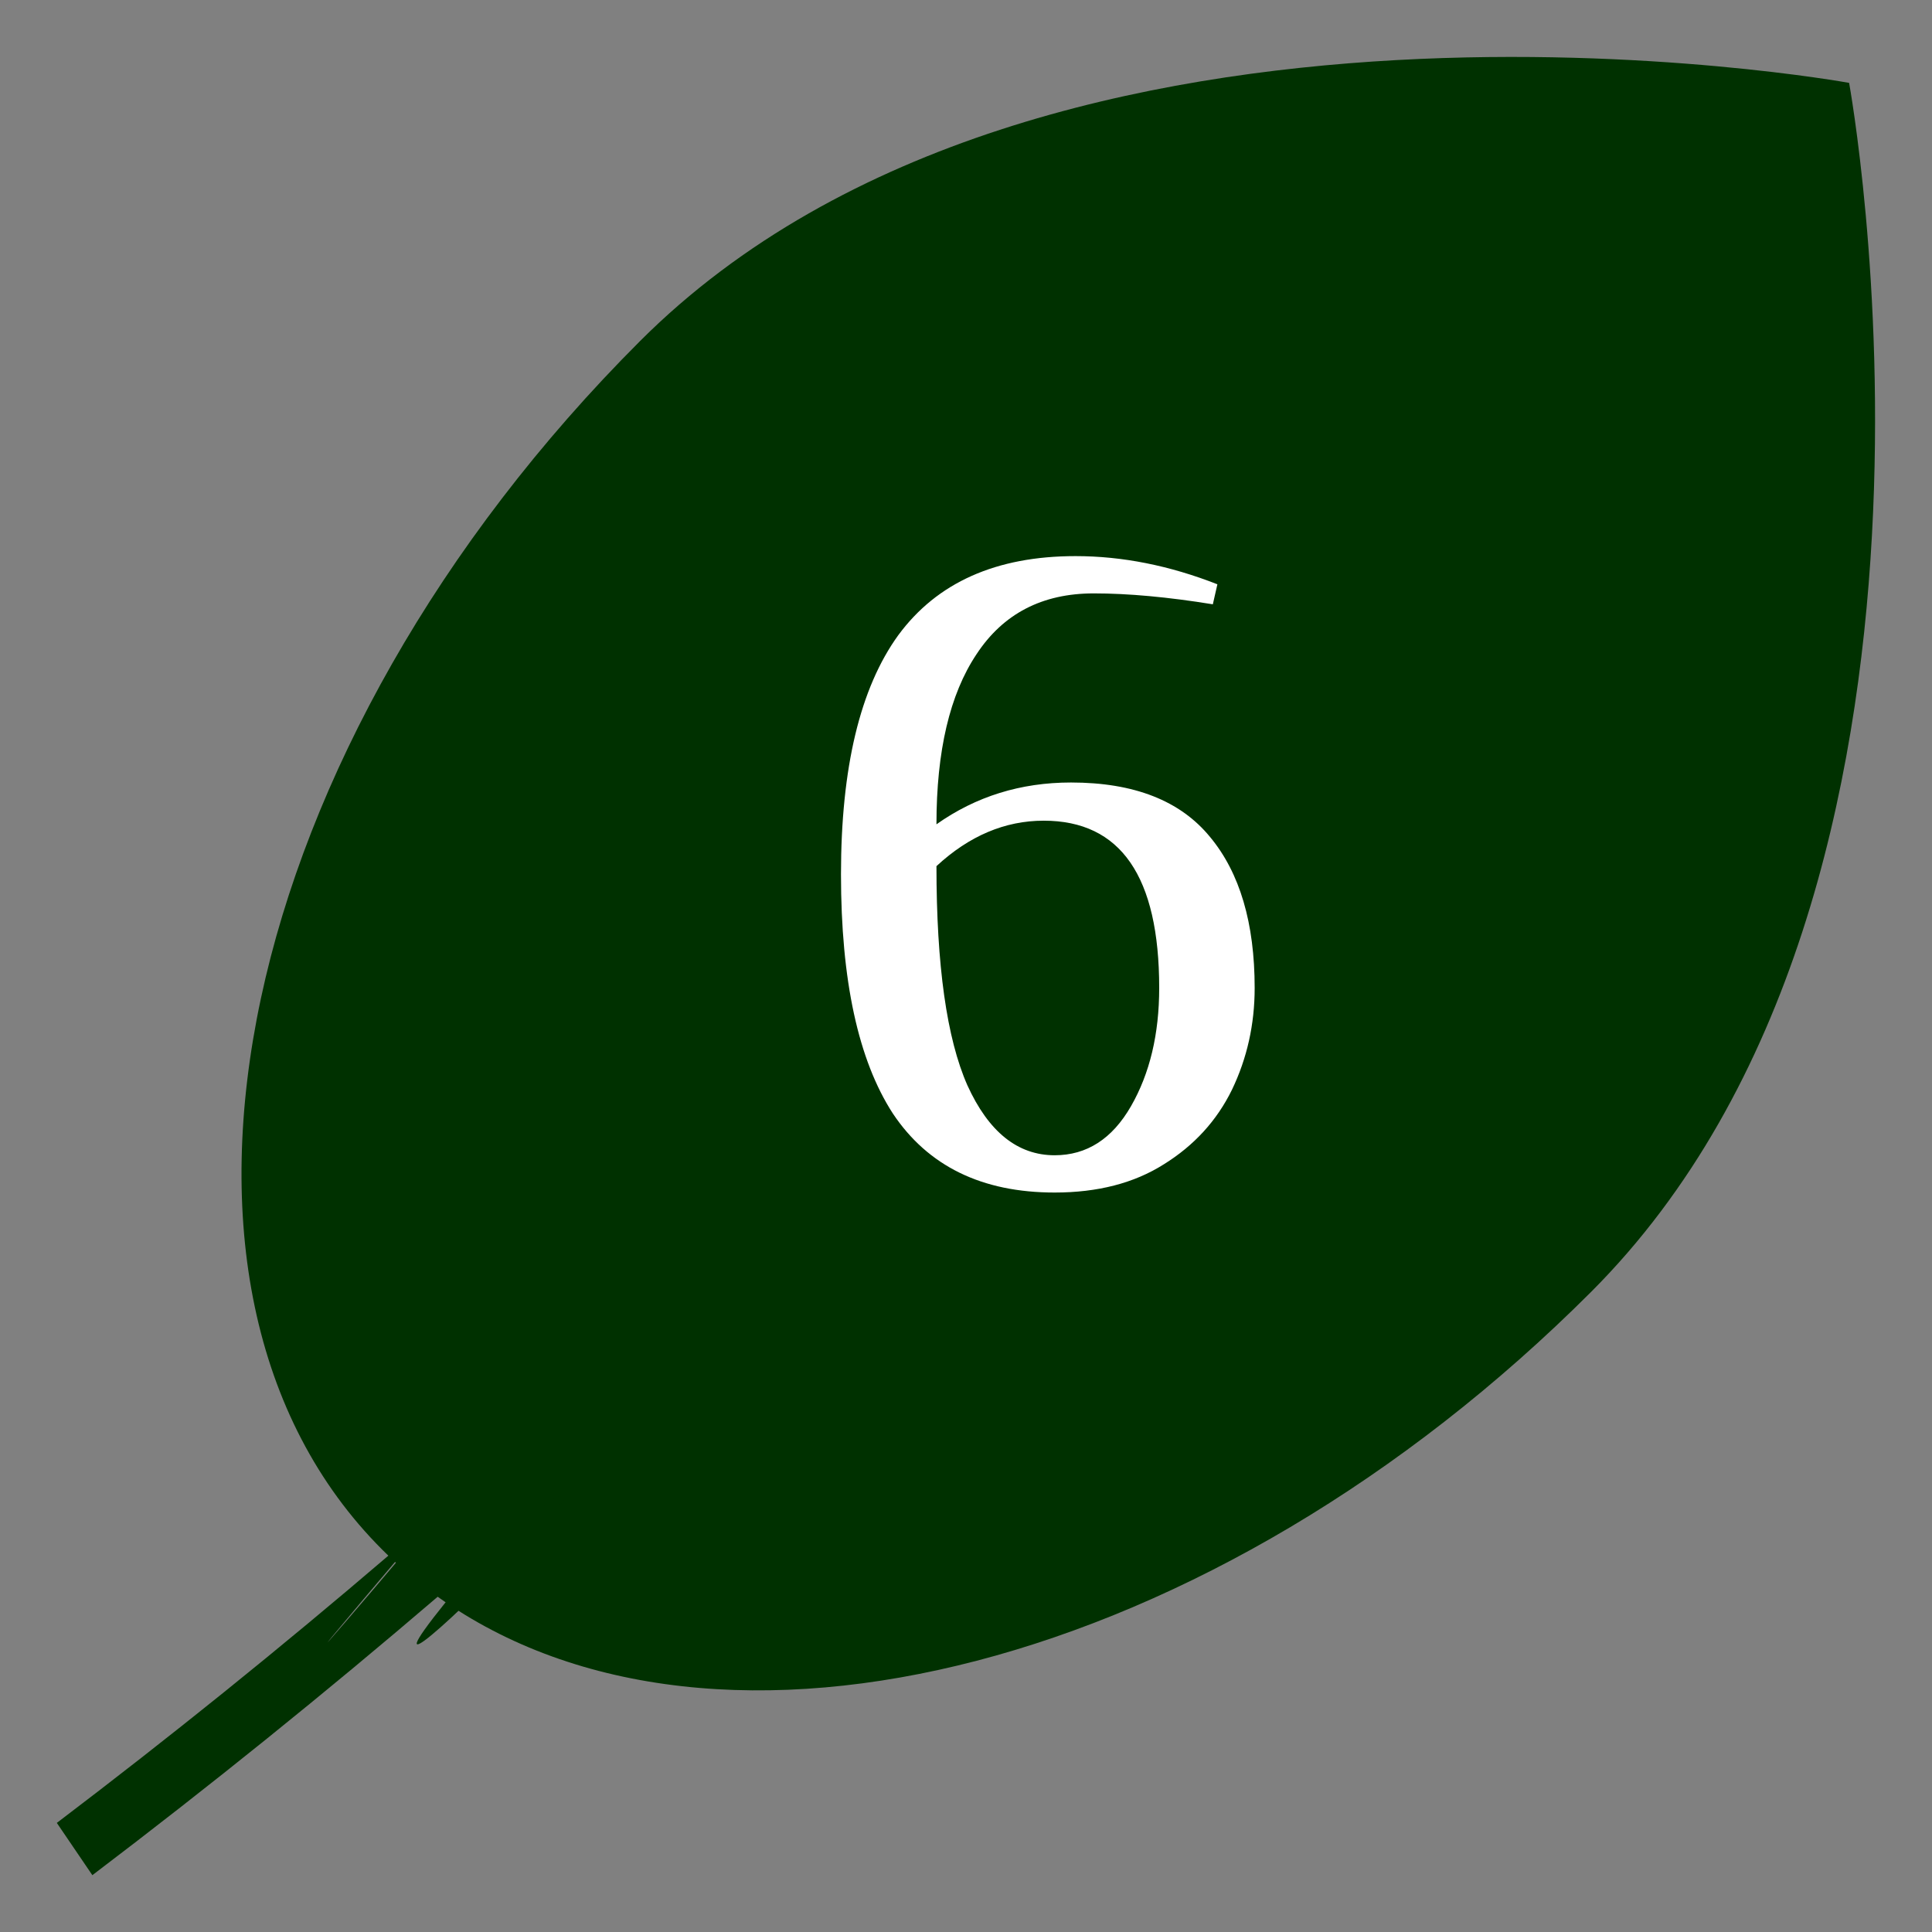
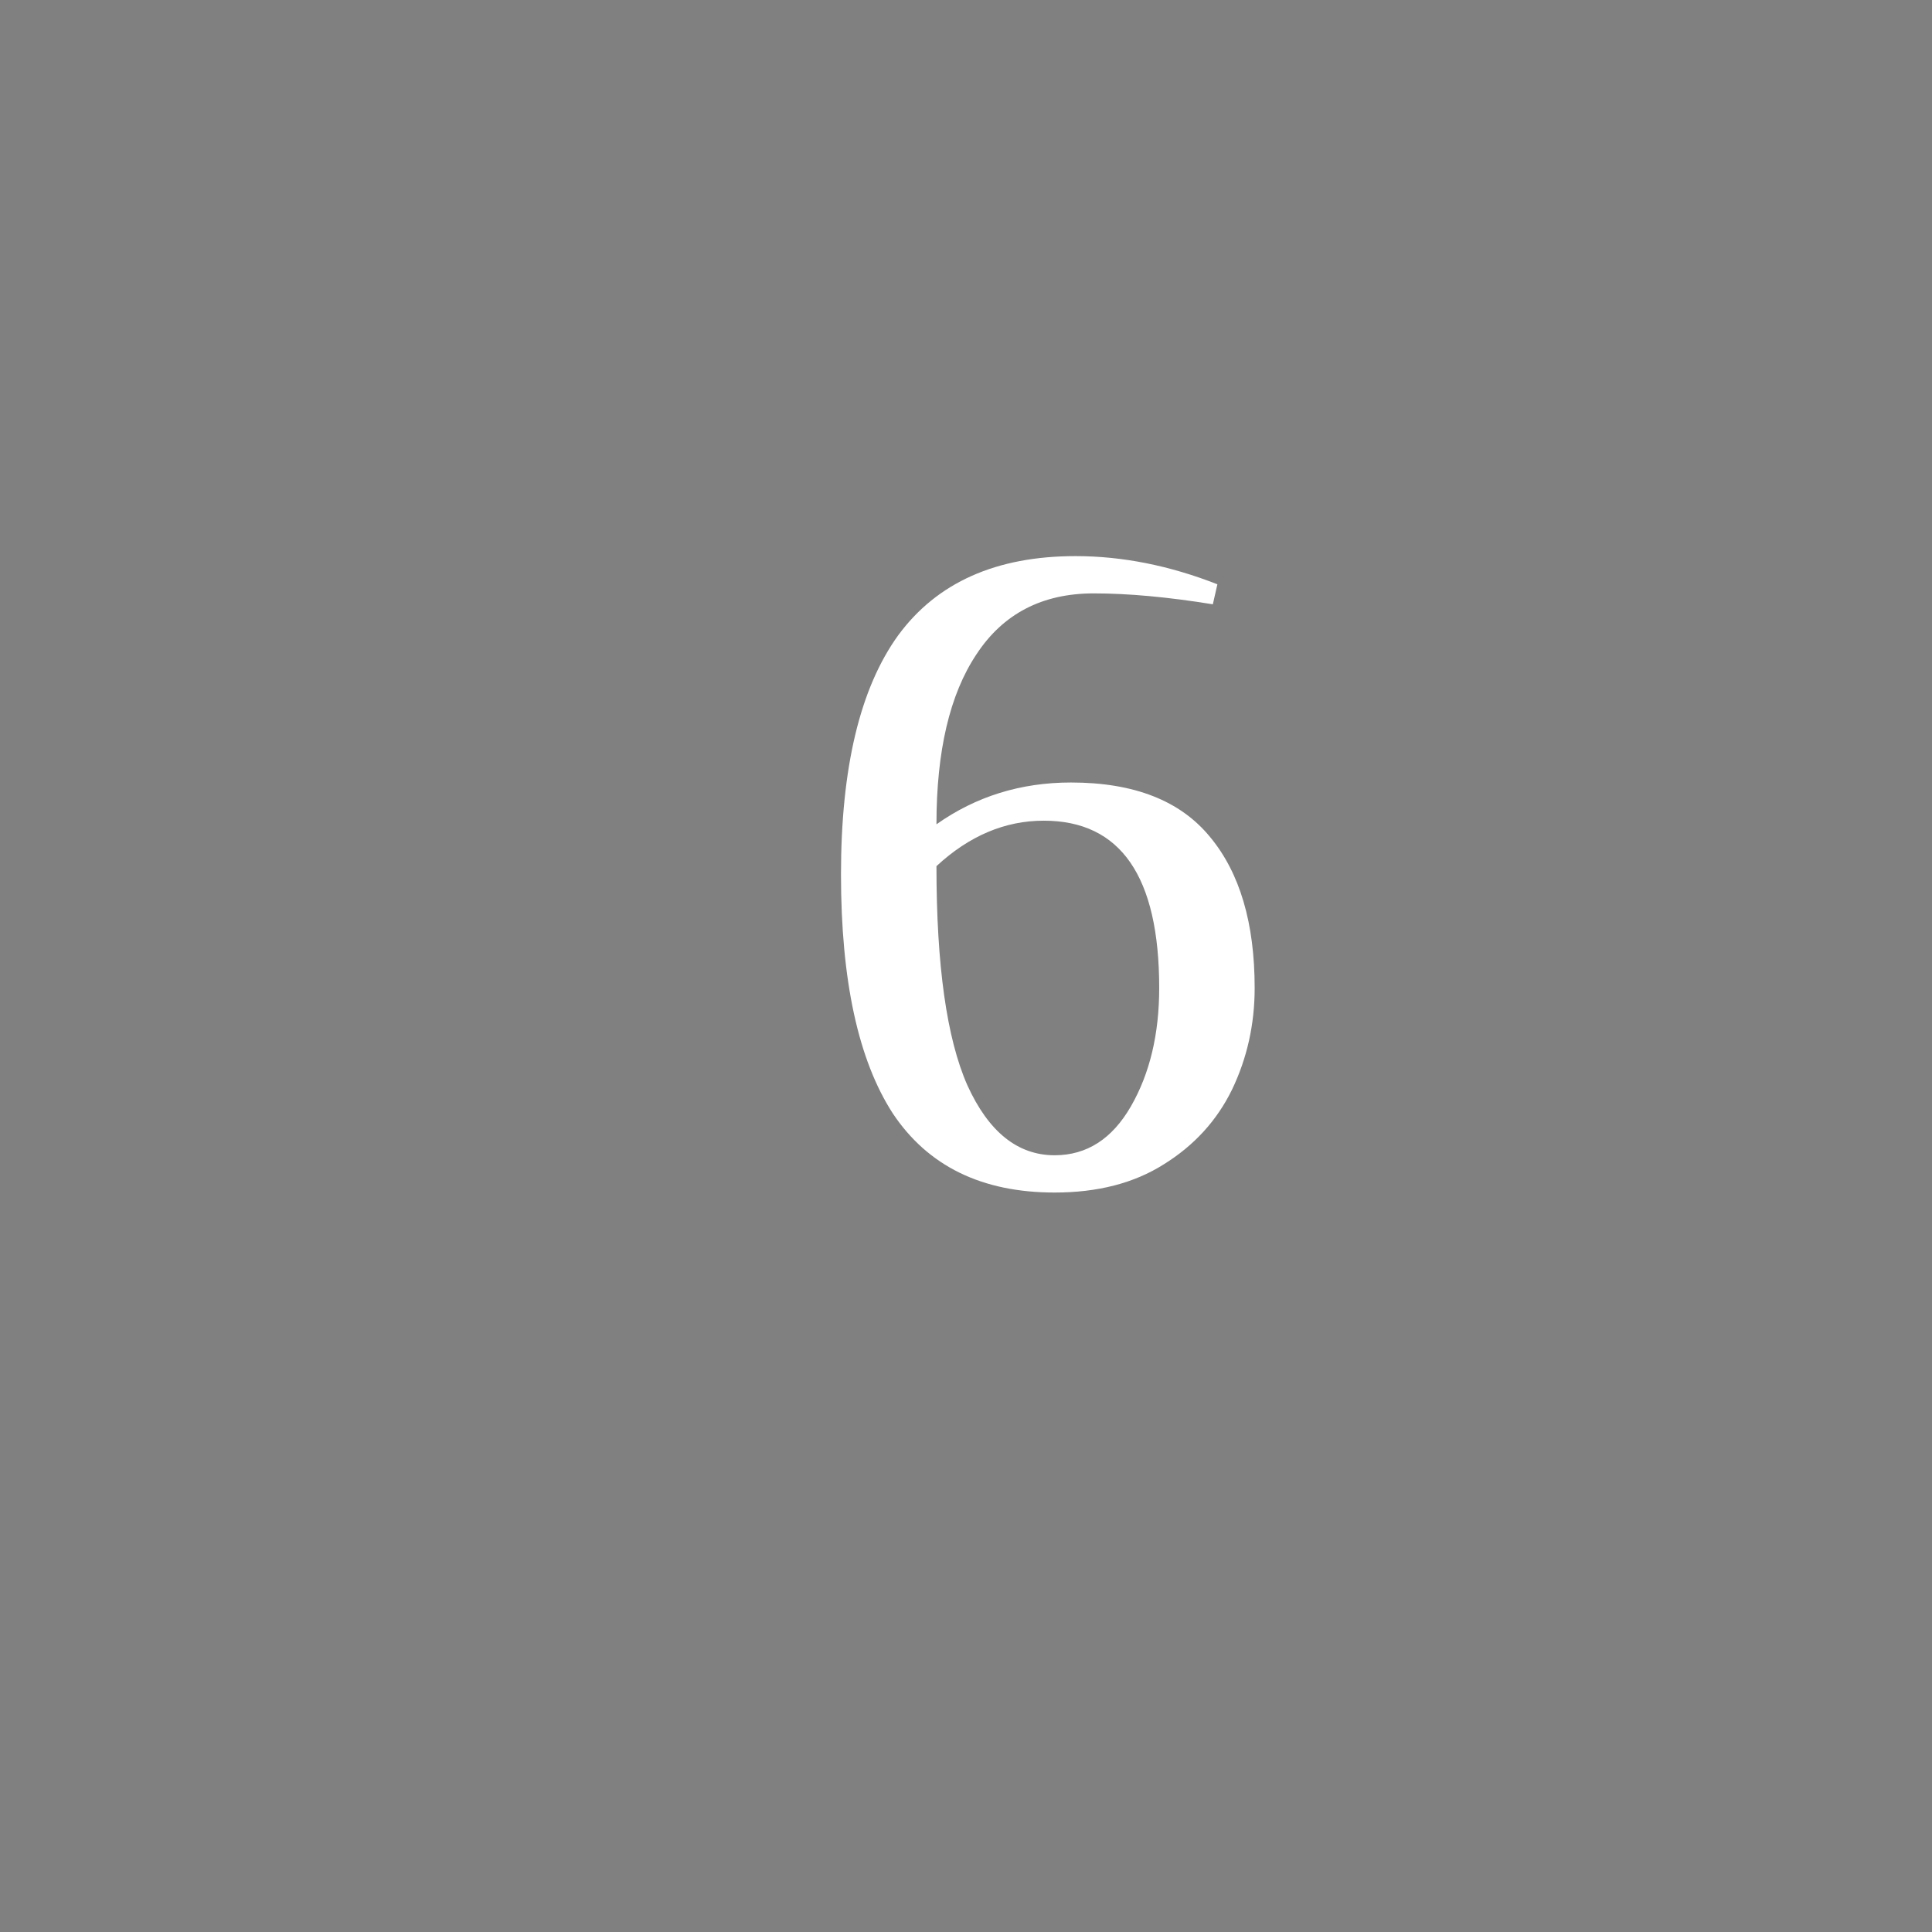
<svg xmlns="http://www.w3.org/2000/svg" width="51" height="51" viewBox="0 0 51 51" fill="none">
  <rect x="0" y="0" width="51" height="51" fill="#808080" stroke="none" />
-   <path d="M48.812 2.188C48.812 2.188 27.591 -1.688 16.899 9C6.208 19.687 3.158 33.977 10.091 40.908C10.146 40.963 10.2 41.017 10.256 41.07C10.662 41.46 11.096 41.821 11.554 42.15C18.889 47.4 32.016 44.089 42.004 34.1C52.688 23.409 48.812 2.188 48.812 2.188Z" fill="#003100" />
-   <path d="M12.729 41.135C6.378 48.606 20.129 34.702 12.729 41.135C12.339 41.475 11.947 41.814 11.554 42.15C8.589 44.688 5.55 47.139 2.438 49.5L1.5 48.12C4.486 45.855 7.405 43.502 10.256 41.062C10.631 40.738 11.021 40.41 11.402 40.08C5.031 47.593 11.783 39.75 11.402 40.08L12.729 41.135Z" fill="#003100" />
  <path d="M27.84 31.48C25.92 31.48 24.496 30.784 23.568 29.392C22.656 27.984 22.2 25.88 22.2 23.08C22.2 20.264 22.704 18.16 23.712 16.768C24.736 15.376 26.296 14.68 28.392 14.68C29.624 14.68 30.872 14.928 32.136 15.424L32.016 15.952C30.832 15.76 29.784 15.664 28.872 15.664C27.512 15.664 26.48 16.2 25.776 17.272C25.072 18.328 24.72 19.824 24.72 21.76C25.76 21.024 26.944 20.656 28.272 20.656C29.936 20.656 31.16 21.136 31.944 22.096C32.728 23.04 33.12 24.368 33.12 26.08C33.12 27.04 32.92 27.936 32.52 28.768C32.12 29.584 31.52 30.24 30.72 30.736C29.936 31.232 28.976 31.48 27.84 31.48ZM27.84 30.496C28.688 30.496 29.36 30.064 29.856 29.2C30.352 28.336 30.6 27.296 30.6 26.08C30.6 23.136 29.584 21.664 27.552 21.664C26.528 21.664 25.584 22.064 24.72 22.864C24.72 25.488 24.992 27.416 25.536 28.648C26.096 29.88 26.864 30.496 27.84 30.496Z" fill="white" />
</svg>